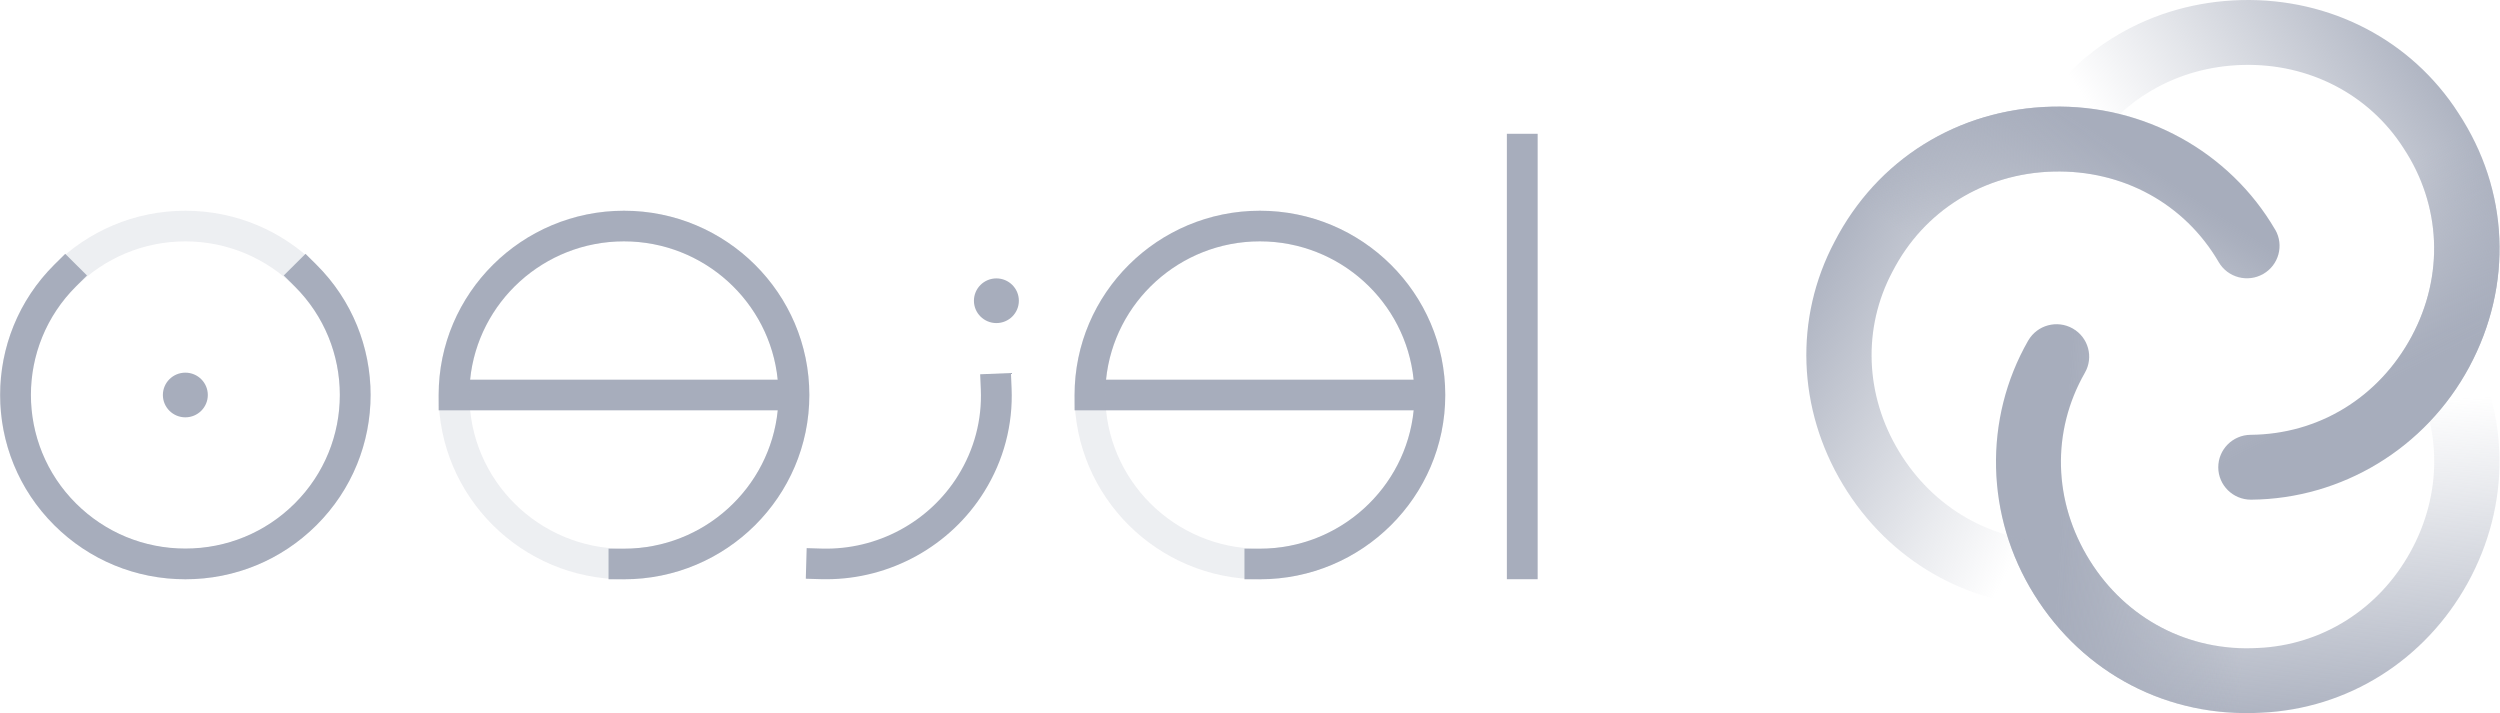
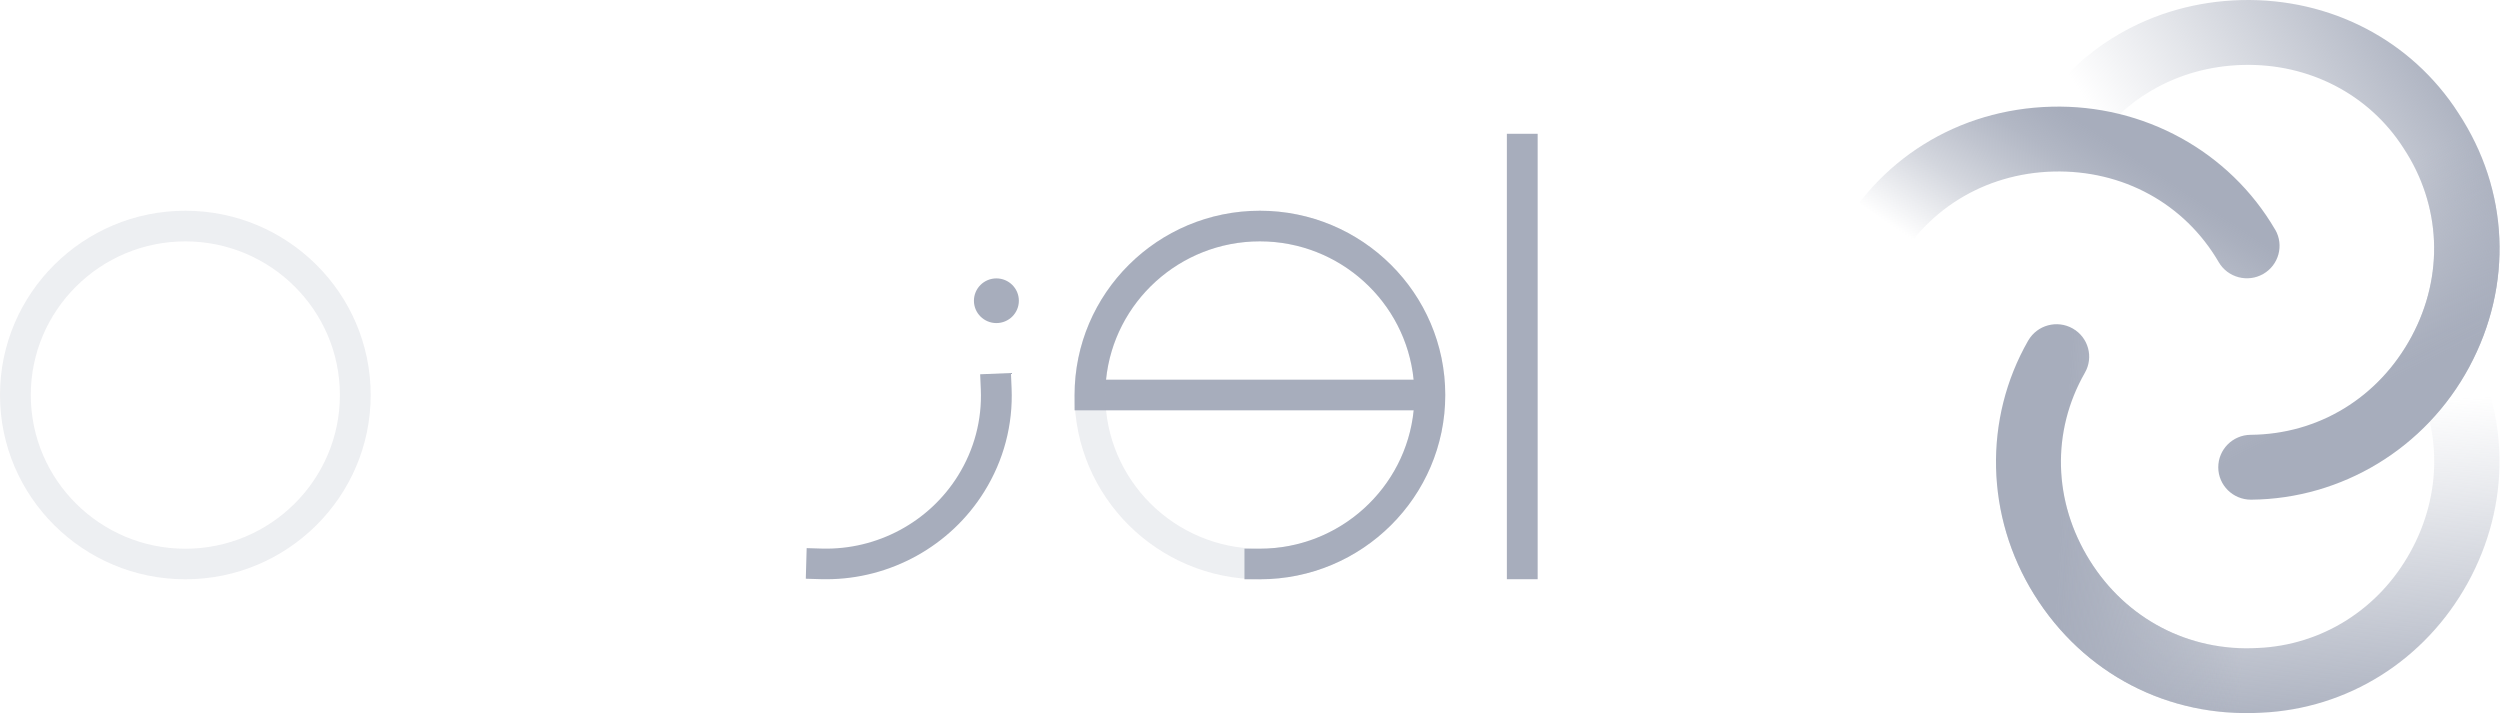
<svg xmlns="http://www.w3.org/2000/svg" width="319" height="91" viewBox="0 0 319 91" fill="none">
  <path d="M160.76 73.916H158.793V70.011H160.76C170.968 70.011 179.396 62.252 180.386 52.359H137.117V50.403C137.117 37.441 147.724 26.89 160.767 26.89C173.809 26.89 184.416 37.435 184.416 50.403C184.416 63.371 173.809 73.916 160.767 73.916H160.76ZM141.135 48.447H180.379C179.389 38.547 170.968 30.795 160.754 30.795C150.54 30.795 142.118 38.547 141.129 48.447H141.135Z" fill="#A7ADBC" />
-   <path d="M79.616 73.916H77.649V70.011H79.616C89.824 70.011 98.251 62.252 99.241 52.359H55.973V50.403C55.973 37.441 66.579 26.89 79.622 26.89C92.665 26.89 103.272 37.435 103.272 50.403C103.272 63.371 92.665 73.916 79.622 73.916H79.616ZM59.99 48.447H99.235C98.245 38.547 89.824 30.795 79.609 30.795C69.395 30.795 60.974 38.547 59.984 48.447H59.99Z" fill="#A7ADBC" />
  <path d="M105.443 73.91C105.225 73.91 105 73.91 104.781 73.904L102.82 73.846L102.93 69.941L104.89 69.999C111.91 70.19 118.563 66.624 122.253 60.674C124.31 57.363 125.313 53.574 125.152 49.706L125.068 47.757L128.996 47.598L129.08 49.547C129.273 54.193 128.071 58.75 125.596 62.726C121.295 69.666 113.613 73.91 105.443 73.91Z" fill="#A7ADBC" />
-   <path d="M23.653 73.913C17.334 73.913 11.394 71.465 6.933 67.022C-2.285 57.858 -2.285 42.941 6.933 33.769L8.322 32.389L11.099 35.15L9.71 36.53C2.022 44.174 2.022 56.612 9.71 64.255C13.432 67.956 18.388 69.995 23.653 69.995C28.918 69.995 33.874 67.956 37.596 64.255C45.284 56.612 45.284 44.174 37.596 36.53L36.207 35.15L38.984 32.389L40.373 33.769C49.591 42.934 49.591 57.851 40.373 67.022C35.905 71.465 29.965 73.913 23.653 73.913Z" fill="#A7ADBC" />
  <path d="M196.205 17.071H192.277V73.908H196.205V17.071Z" fill="#A7ADBC" />
  <g opacity="0.2">
    <path d="M23.649 73.916C10.607 73.916 0 63.371 0 50.403C0 37.435 10.607 26.89 23.649 26.89C36.693 26.89 47.299 37.435 47.299 50.403C47.299 63.371 36.693 73.916 23.649 73.916ZM23.649 30.801C12.779 30.801 3.928 39.595 3.928 50.409C3.928 61.223 12.773 70.018 23.649 70.018C34.526 70.018 43.371 61.223 43.371 50.409C43.371 39.595 34.526 30.801 23.649 30.801Z" fill="#A7ADBC" />
  </g>
  <g opacity="0.2">
-     <path d="M79.616 73.916C66.573 73.916 55.967 63.371 55.967 50.403C55.967 37.435 66.573 26.89 79.616 26.89C92.659 26.89 103.266 37.435 103.266 50.403C103.266 63.371 92.659 73.916 79.616 73.916ZM79.616 30.801C68.746 30.801 59.894 39.595 59.894 50.409C59.894 61.223 68.74 70.018 79.616 70.018C90.493 70.018 99.338 61.223 99.338 50.409C99.338 39.595 90.493 30.801 79.616 30.801Z" fill="#A7ADBC" />
-   </g>
+     </g>
  <g opacity="0.2">
    <path d="M160.759 73.916C147.716 73.916 137.109 63.371 137.109 50.403C137.109 37.435 147.716 26.89 160.759 26.89C173.802 26.89 184.409 37.435 184.409 50.403C184.409 63.371 173.802 73.916 160.759 73.916ZM160.759 30.801C149.889 30.801 141.037 39.595 141.037 50.409C141.037 61.223 149.883 70.018 160.759 70.018C171.636 70.018 180.481 61.223 180.481 50.409C180.481 39.595 171.636 30.801 160.759 30.801Z" fill="#A7ADBC" />
  </g>
-   <path d="M23.65 53.252C25.234 53.252 26.517 51.975 26.517 50.401C26.517 48.827 25.234 47.551 23.65 47.551C22.067 47.551 20.783 48.827 20.783 50.401C20.783 51.975 22.067 53.252 23.65 53.252Z" fill="#A7ADBC" />
  <path d="M127.14 41.225C128.724 41.225 130.007 39.948 130.007 38.374C130.007 36.8 128.724 35.523 127.14 35.523C125.557 35.523 124.273 36.8 124.273 38.374C124.273 39.948 125.557 41.225 127.14 41.225Z" fill="#A7ADBC" />
  <path d="M258.811 43.441C259.955 41.472 262.481 40.788 264.474 41.913C266.473 43.044 267.174 45.569 266.036 47.557C261.749 55.053 261.974 64.008 266.647 71.511C271.301 78.989 279.304 83.162 288.047 82.683H288.098C296.255 82.331 303.552 77.755 307.588 70.392C311.638 63.042 311.613 54.472 307.518 47.467C306.361 45.492 307.036 42.955 309.029 41.804C311.015 40.654 313.567 41.325 314.717 43.306C320.284 52.842 320.349 64.455 314.891 74.368C309.434 84.267 299.56 90.467 288.477 90.946C276.649 91.585 265.843 85.948 259.563 75.863C253.353 65.899 253.057 53.481 258.792 43.46L258.805 43.434L258.811 43.441Z" fill="url(#paint0_linear_1186_7796)" />
  <path d="M258.811 43.439C259.955 41.471 262.481 40.787 264.474 41.912C266.473 43.043 267.174 45.567 266.036 47.555C261.749 55.052 261.974 64.006 266.647 71.509C271.301 78.987 279.304 83.16 288.047 82.681H288.098C287.912 86.561 288.304 87.884 288.477 90.951C276.649 91.591 265.843 85.954 259.563 75.868C253.353 65.904 253.057 53.486 258.792 43.465L258.805 43.439H258.811Z" fill="url(#paint1_linear_1186_7796)" />
  <path d="M287.224 63.762C284.935 63.762 283.071 61.934 283.052 59.659C283.032 57.371 284.884 55.505 287.179 55.485C295.857 55.415 303.532 50.73 307.717 42.946C311.889 35.193 311.51 26.213 306.708 18.934L306.682 18.889C302.292 12.044 294.642 8.069 286.214 8.286C277.787 8.491 270.343 12.811 266.3 19.841C265.155 21.829 262.616 22.513 260.617 21.382C258.618 20.244 257.93 17.72 259.068 15.732C264.571 6.158 274.644 0.284 286.009 0.01C297.361 -0.259 307.71 5.123 313.682 14.415C320.169 24.264 320.683 36.389 315.058 46.851C309.498 57.185 298.839 63.666 287.243 63.762H287.217H287.224Z" fill="url(#paint2_linear_1186_7796)" />
  <path d="M287.223 63.759C284.934 63.759 283.07 61.931 283.051 59.655C283.032 57.367 284.883 55.501 287.178 55.482C295.856 55.412 303.532 50.727 307.716 42.943C311.888 35.19 311.509 26.21 306.707 18.931L306.681 18.886C310.146 17.096 311.104 16.099 313.688 14.412C320.174 24.261 320.689 36.385 315.064 46.847C309.503 57.182 298.845 63.663 287.249 63.759H287.223Z" fill="url(#paint3_linear_1186_7796)" />
-   <path d="M290.327 29.317C291.458 31.291 290.777 33.809 288.797 34.953C286.804 36.098 284.258 35.427 283.108 33.445C278.756 25.98 270.862 21.66 261.998 21.89C253.152 22.12 245.49 26.881 241.498 34.628L241.472 34.672C237.66 41.85 237.956 50.427 242.314 57.604C246.653 64.788 254.11 69.089 262.261 69.108C264.562 69.108 266.42 70.974 266.414 73.256C266.414 75.544 264.537 77.391 262.242 77.385C251.153 77.359 241.035 71.556 235.179 61.867C229.336 52.184 228.924 40.584 234.099 30.825C239.505 20.35 249.855 13.914 261.779 13.607C273.562 13.3 284.497 19.314 290.314 29.291L290.327 29.317Z" fill="url(#paint4_linear_1186_7796)" />
  <path d="M290.326 29.317C291.458 31.292 290.776 33.81 288.796 34.954C286.804 36.098 284.258 35.427 283.107 33.446C278.755 25.981 270.861 21.66 261.997 21.89C253.151 22.12 245.489 26.882 241.497 34.628L241.471 34.673C238.193 32.557 236.849 32.225 234.092 30.832C239.498 20.357 249.847 13.921 261.772 13.614C273.555 13.307 284.489 19.321 290.307 29.298L290.32 29.323L290.326 29.317Z" fill="url(#paint5_linear_1186_7796)" />
  <defs>
    <linearGradient id="paint0_linear_1186_7796" x1="286.317" y1="47.793" x2="288.414" y2="94.546" gradientUnits="userSpaceOnUse">
      <stop offset="0.09" stop-color="#A7ADBC" stop-opacity="0" />
      <stop offset="0.33" stop-color="#A7ADBC" stop-opacity="0.24" />
      <stop offset="0.87" stop-color="#A7ADBC" stop-opacity="0.85" />
      <stop offset="1" stop-color="#A7ADBC" />
    </linearGradient>
    <linearGradient id="paint1_linear_1186_7796" x1="291.409" y1="67.195" x2="262.997" y2="65.514" gradientUnits="userSpaceOnUse">
      <stop offset="0.15" stop-color="#A7ADBC" stop-opacity="0" />
      <stop offset="0.29" stop-color="#A7ADBC" stop-opacity="0.22" />
      <stop offset="0.49" stop-color="#A7ADBC" stop-opacity="0.5" />
      <stop offset="0.66" stop-color="#A7ADBC" stop-opacity="0.71" />
      <stop offset="0.81" stop-color="#A7ADBC" stop-opacity="0.87" />
      <stop offset="0.93" stop-color="#A7ADBC" stop-opacity="0.96" />
      <stop offset="1" stop-color="#A7ADBC" />
    </linearGradient>
    <linearGradient id="paint2_linear_1186_7796" x1="277.165" y1="37.815" x2="316.652" y2="12.342" gradientUnits="userSpaceOnUse">
      <stop offset="0.09" stop-color="#A7ADBC" stop-opacity="0" />
      <stop offset="0.39" stop-color="#A7ADBC" stop-opacity="0.31" />
      <stop offset="1" stop-color="#A7ADBC" />
    </linearGradient>
    <linearGradient id="paint3_linear_1186_7796" x1="291.49" y1="23.704" x2="304.175" y2="49.037" gradientUnits="userSpaceOnUse">
      <stop offset="0.15" stop-color="#A7ADBC" stop-opacity="0" />
      <stop offset="0.16" stop-color="#A7ADBC" stop-opacity="0.01" />
      <stop offset="0.39" stop-color="#A7ADBC" stop-opacity="0.36" />
      <stop offset="0.6" stop-color="#A7ADBC" stop-opacity="0.63" />
      <stop offset="0.77" stop-color="#A7ADBC" stop-opacity="0.83" />
      <stop offset="0.91" stop-color="#A7ADBC" stop-opacity="0.96" />
      <stop offset="1" stop-color="#A7ADBC" />
    </linearGradient>
    <linearGradient id="paint4_linear_1186_7796" x1="272.775" y1="50.755" x2="231.21" y2="28.793" gradientUnits="userSpaceOnUse">
      <stop offset="0.09" stop-color="#A7ADBC" stop-opacity="0" />
      <stop offset="0.33" stop-color="#A7ADBC" stop-opacity="0.24" />
      <stop offset="0.87" stop-color="#A7ADBC" stop-opacity="0.85" />
      <stop offset="1" stop-color="#A7ADBC" />
    </linearGradient>
    <linearGradient id="paint5_linear_1186_7796" x1="255.143" y1="42.677" x2="270.79" y2="19.039" gradientUnits="userSpaceOnUse">
      <stop offset="0.14" stop-color="#A7ADBC" stop-opacity="0" />
      <stop offset="0.29" stop-color="#A7ADBC" stop-opacity="0.22" />
      <stop offset="0.48" stop-color="#A7ADBC" stop-opacity="0.5" />
      <stop offset="0.66" stop-color="#A7ADBC" stop-opacity="0.71" />
      <stop offset="0.81" stop-color="#A7ADBC" stop-opacity="0.87" />
      <stop offset="0.93" stop-color="#A7ADBC" stop-opacity="0.96" />
      <stop offset="1" stop-color="#A7ADBC" />
    </linearGradient>
  </defs>
</svg>